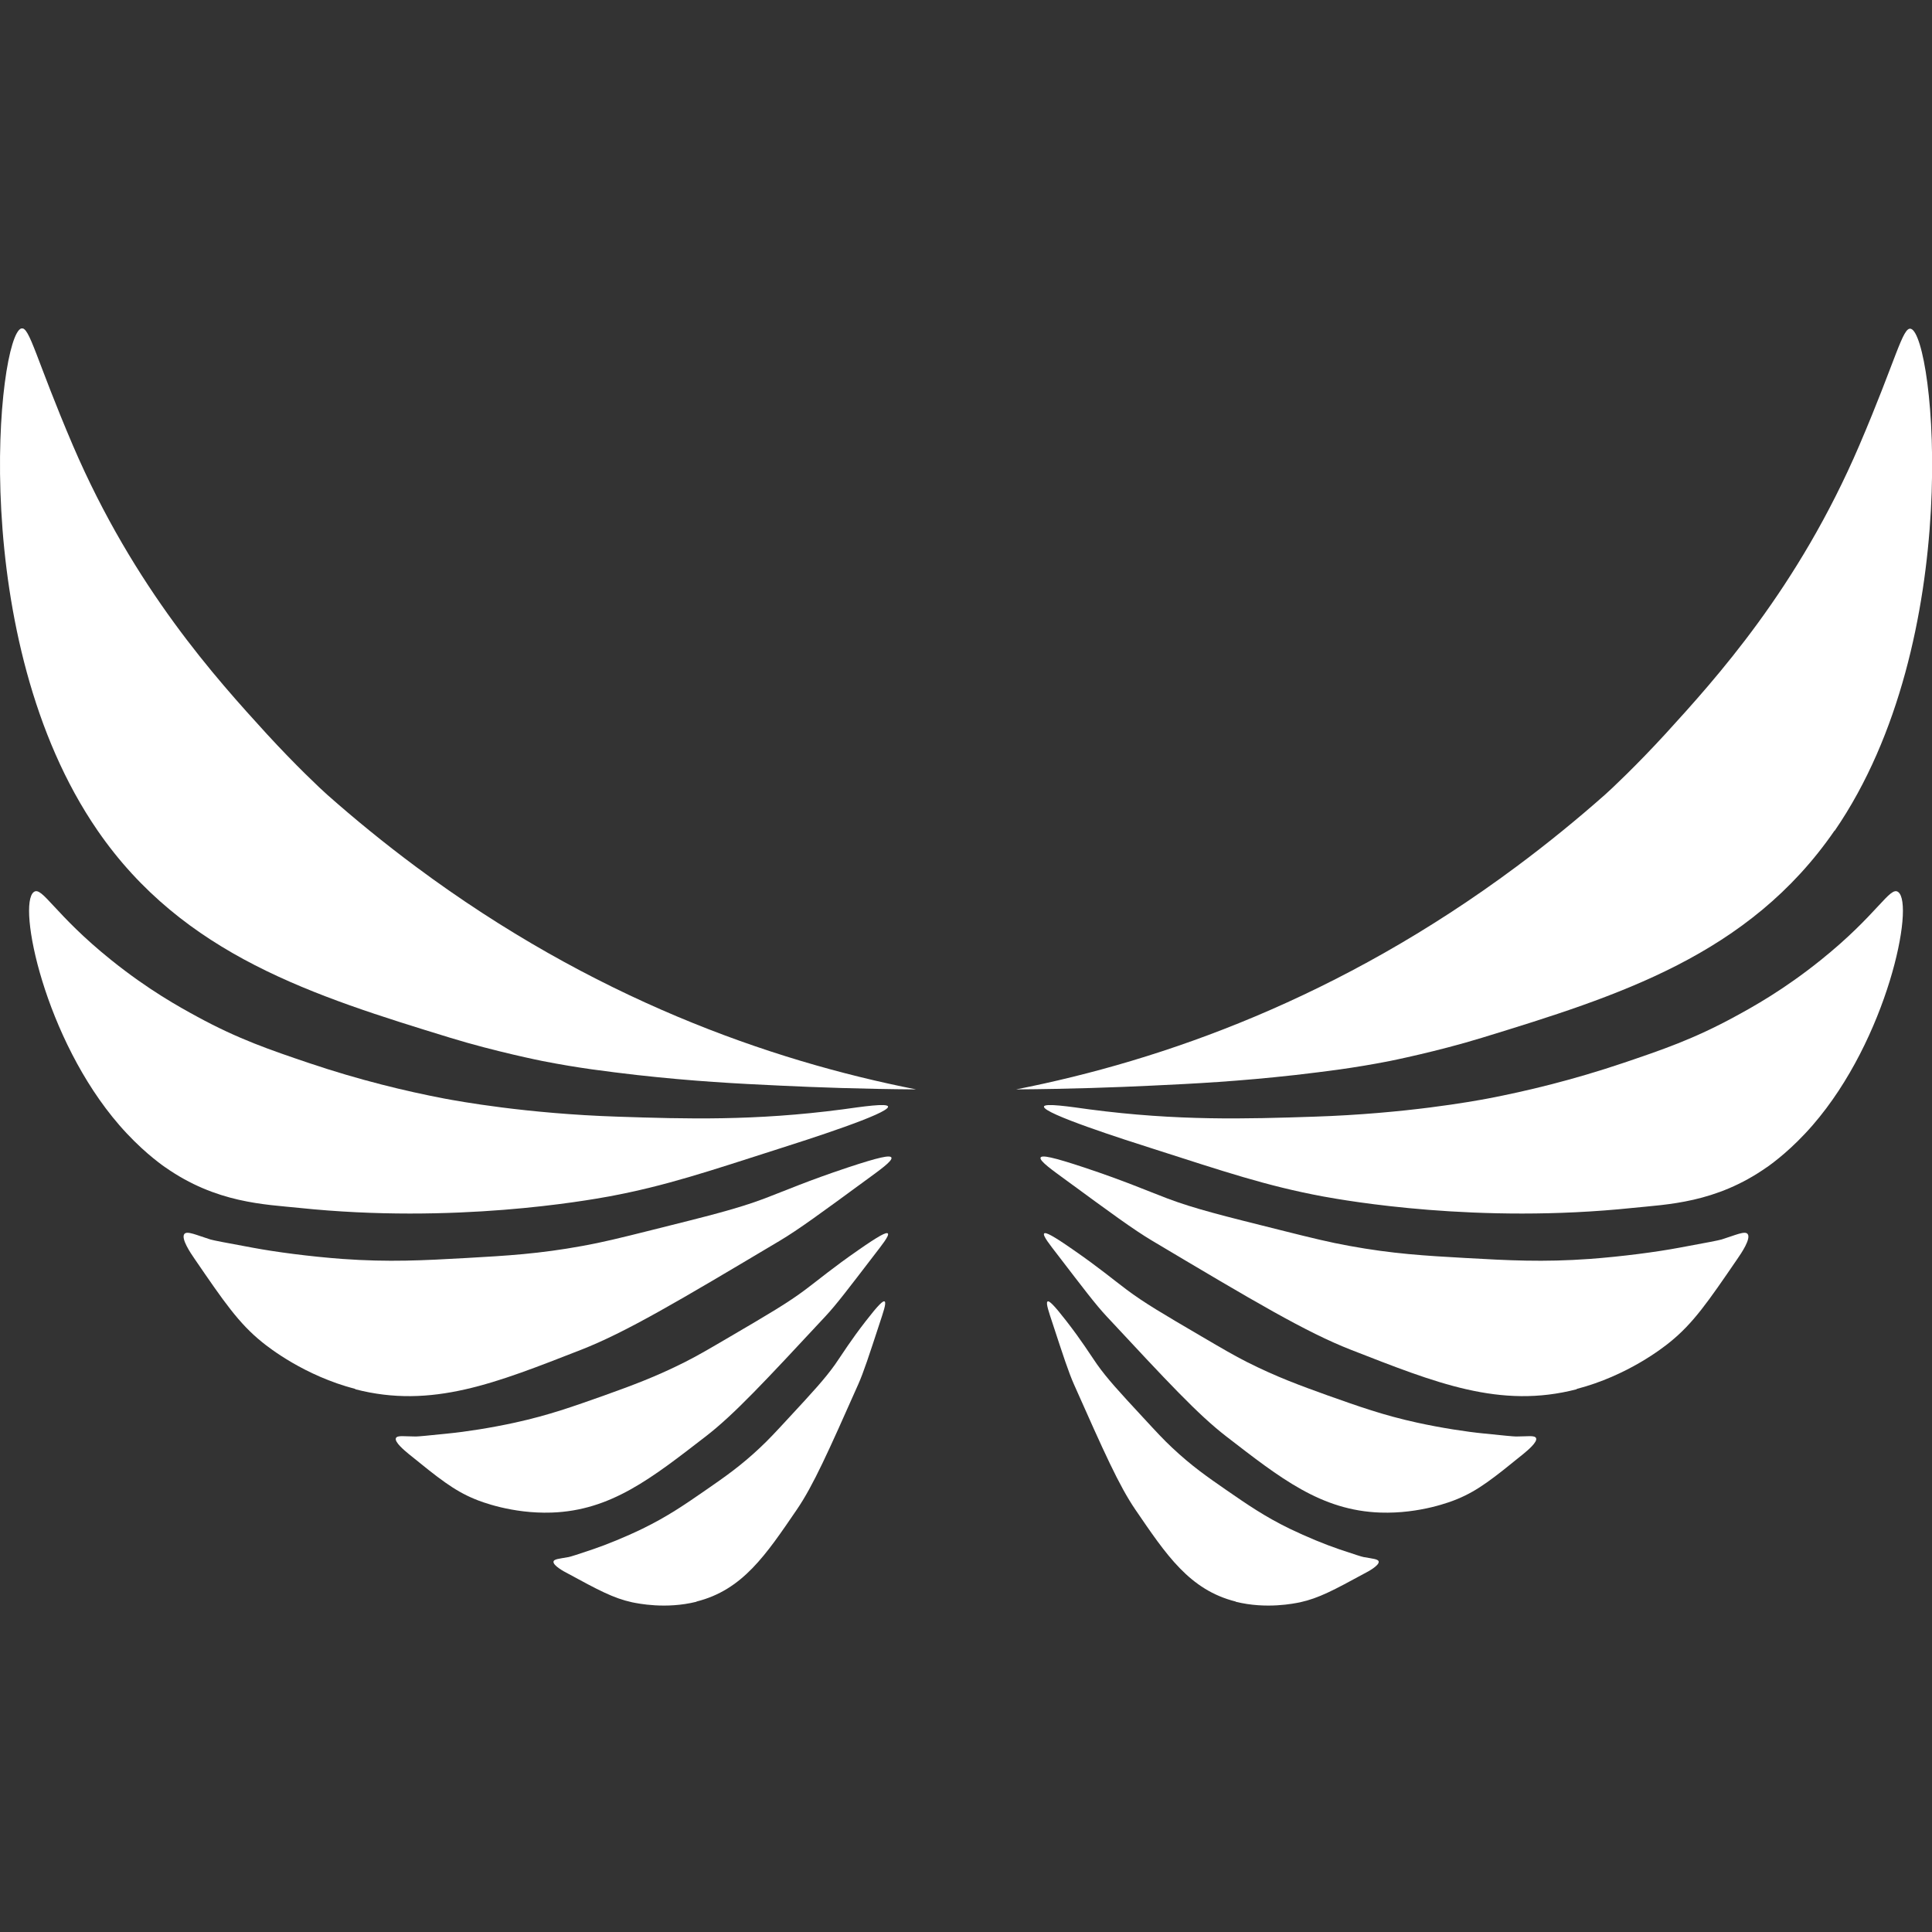
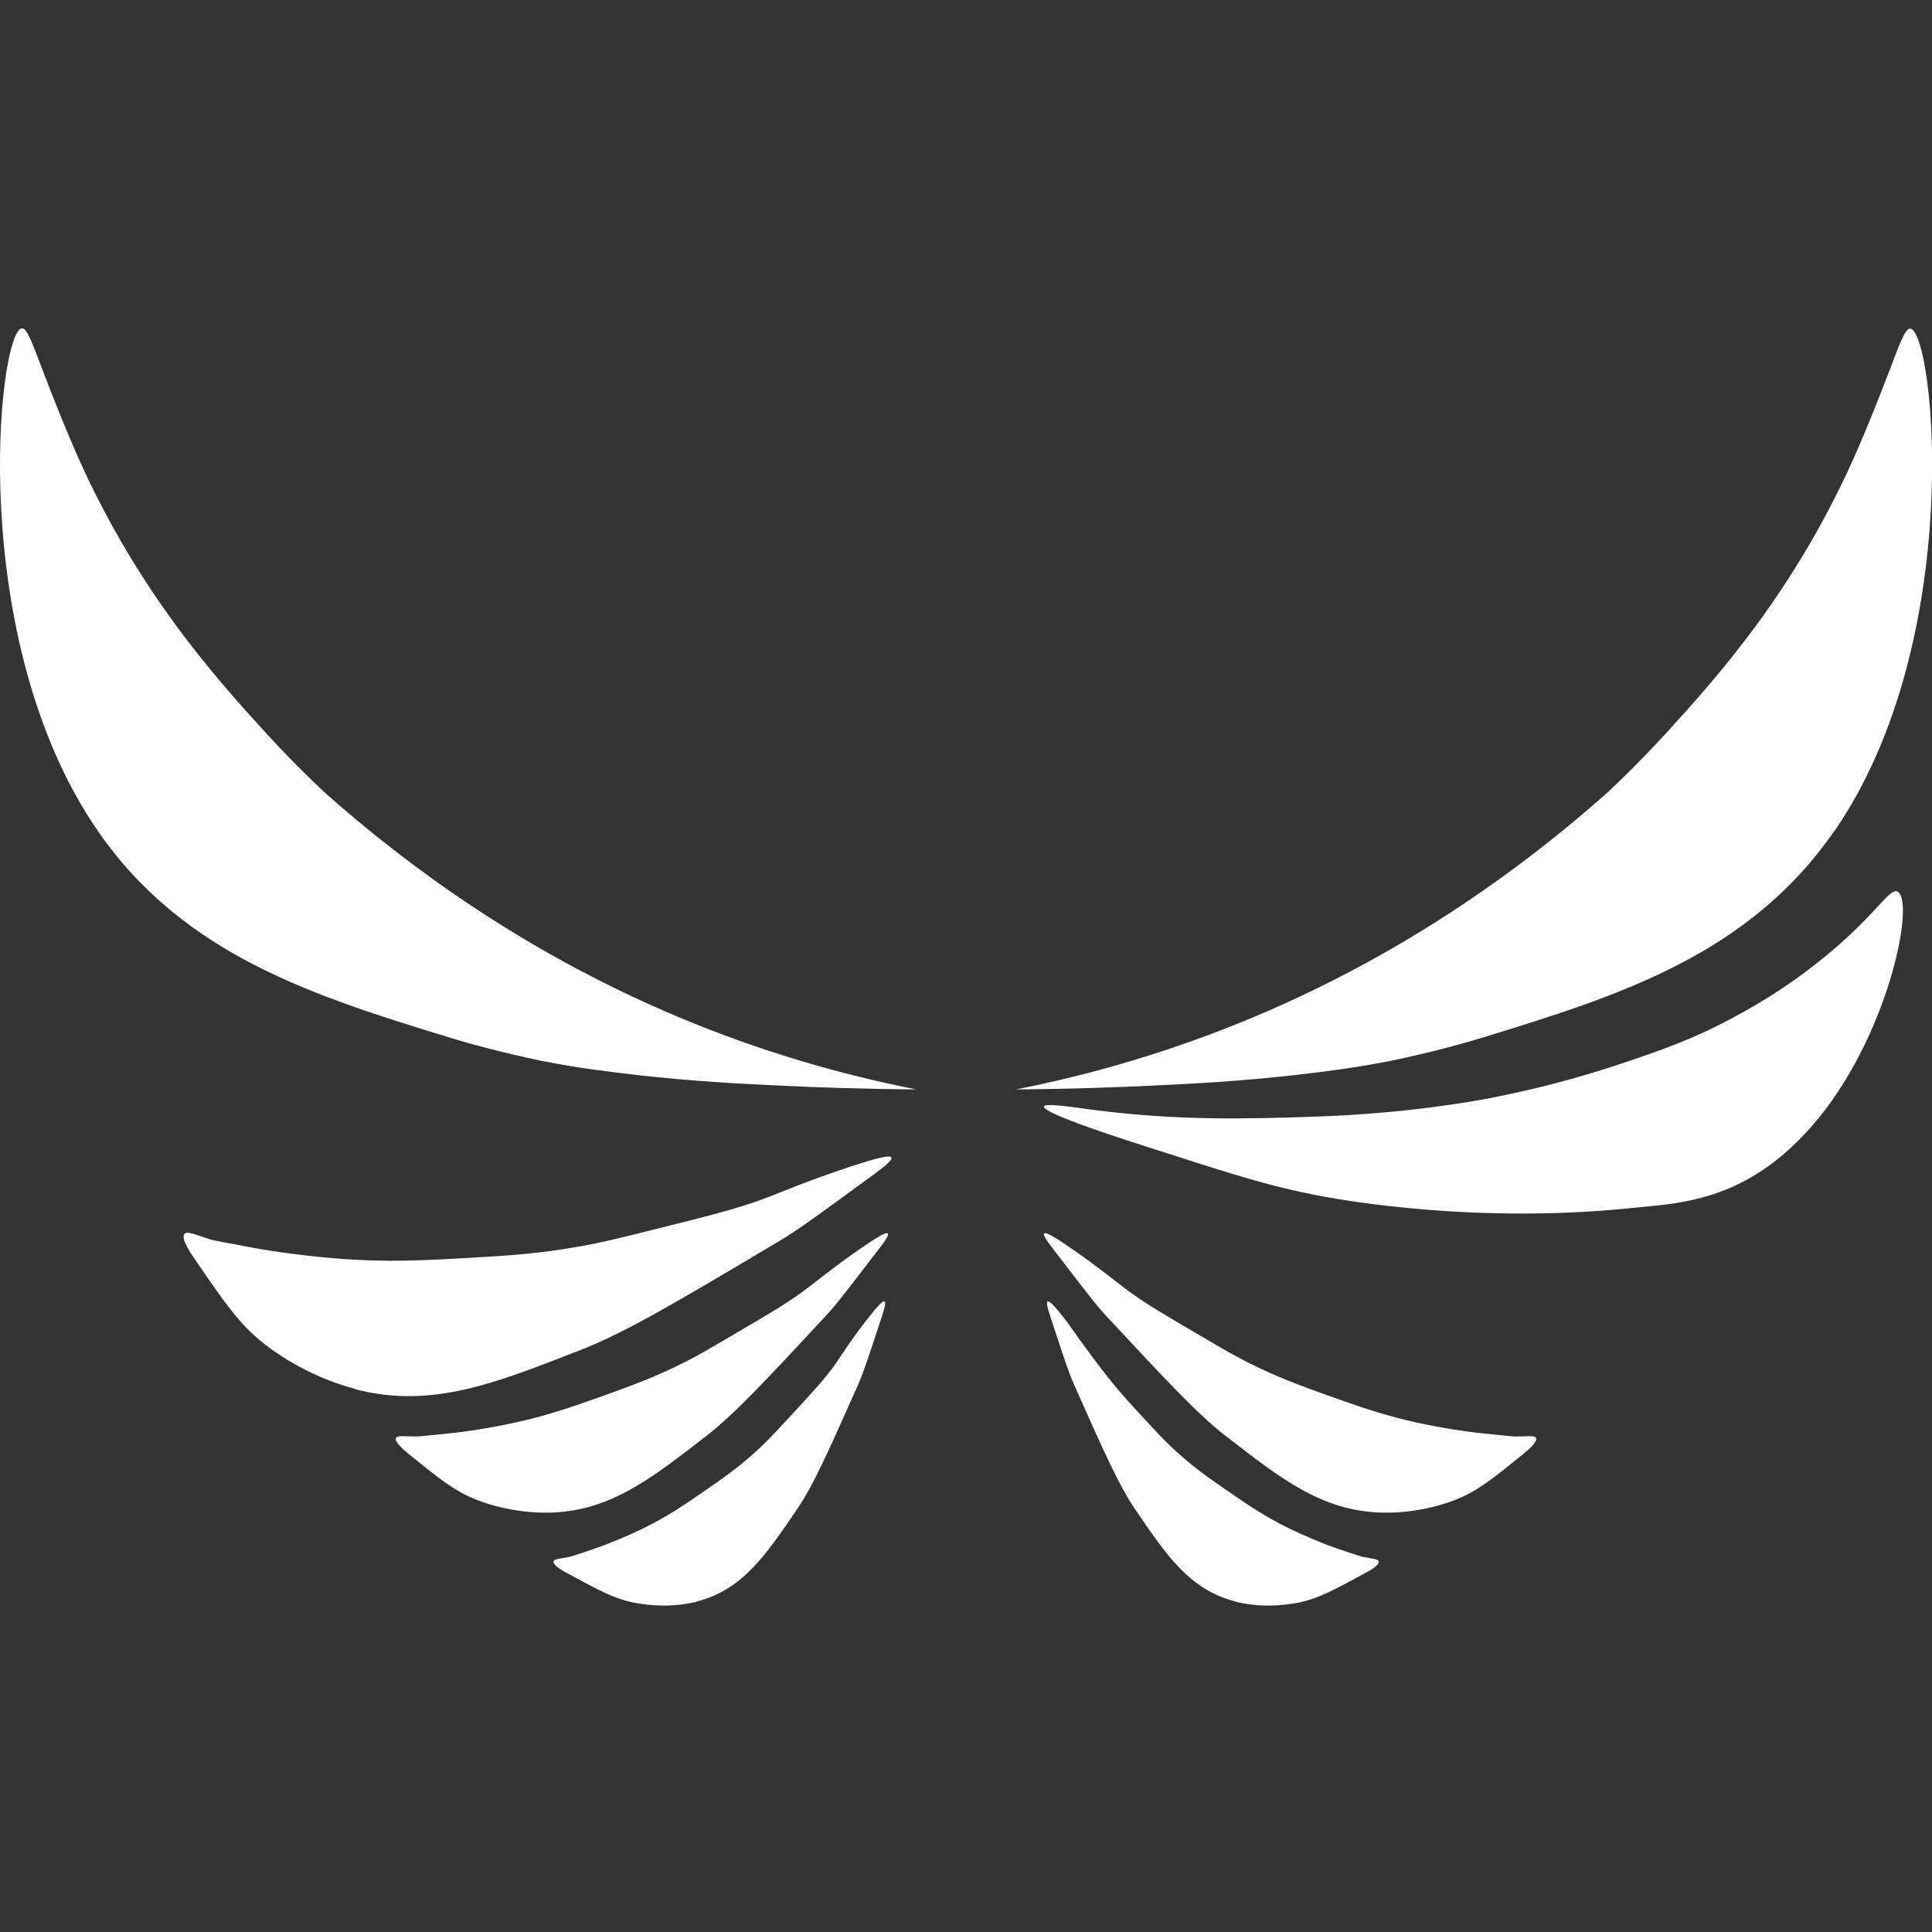
<svg xmlns="http://www.w3.org/2000/svg" width="100" height="100" viewBox="0 0 100 100" fill="none">
  <rect x="0" y="0" width="100" height="100" fill="#333333" stroke="none" />
  <g clip-path="url(#clip0_115_33)">
    <path d="M94.959 42.987C90.519 49.44 83.765 51.549 76.703 53.716C74.371 54.432 71.943 54.916 71.943 54.916C70.027 55.293 68.605 55.458 67.047 55.642C64.096 55.971 61.881 56.087 59.597 56.193C57.779 56.28 55.398 56.367 52.593 56.387C60.207 54.887 69.34 51.665 78.493 44.854C80.118 43.645 81.647 42.397 83.079 41.129C83.398 40.849 84.713 39.61 86.213 37.975C88.796 35.141 93.063 30.458 96.236 23.056C98.142 18.606 98.481 16.894 98.907 17.019C100.126 17.368 101.761 33.109 94.959 43.006V42.987Z" fill="white" />
    <path d="M91.457 60.411C88.806 62.279 86.281 62.337 84.52 62.52C76.48 63.362 69.669 62.143 68.489 61.93C65.528 61.379 63.322 60.624 59.694 59.463C58.233 58.999 53.977 57.635 54.035 57.277C54.063 57.083 55.408 57.286 56.395 57.422C60.952 58.022 64.513 57.915 68.015 57.799C72.775 57.644 76.277 56.996 77.003 56.861C79.025 56.474 81.395 55.903 84.007 55.023C86.01 54.345 87.665 53.784 89.793 52.623C90.703 52.13 92.318 51.24 94.243 49.692C97.185 47.331 97.823 45.851 98.249 46.17C99.12 46.809 97.688 53.784 93.828 58.234C92.754 59.473 91.776 60.189 91.447 60.421L91.457 60.411Z" fill="white" />
-     <path d="M81.618 71.905C77.641 72.94 74.313 71.576 69.921 69.864C67.599 68.954 64.938 67.377 59.627 64.214C58.669 63.643 57.508 62.791 55.186 61.089C54.499 60.586 53.792 60.092 53.86 59.918C53.918 59.773 54.489 59.889 56.124 60.431C58.214 61.127 59.288 61.601 60.41 62.027C61.813 62.559 63.303 62.927 66.283 63.672C67.976 64.097 68.818 64.301 69.824 64.484C72.088 64.9 73.781 64.997 75.842 65.113C78.086 65.239 79.866 65.336 82.285 65.162C83.969 65.036 85.729 64.804 86.919 64.581C88.274 64.33 88.951 64.204 89.106 64.156C89.851 63.923 90.325 63.691 90.46 63.875C90.635 64.117 90.141 64.852 89.919 65.171C88.409 67.377 87.645 68.49 86.436 69.467C86.078 69.757 84.24 71.209 81.598 71.895L81.618 71.905Z" fill="white" />
    <path d="M71.449 78.291C68.373 78.184 66.273 76.51 63.477 74.353C61.997 73.211 60.43 71.518 57.276 68.132C56.705 67.522 56.056 66.661 54.75 64.959C54.363 64.456 53.957 63.952 54.044 63.846C54.121 63.759 54.508 63.962 55.563 64.697C56.918 65.636 57.585 66.207 58.311 66.749C59.211 67.426 60.197 68.006 62.181 69.167C63.303 69.825 63.864 70.154 64.551 70.502C66.089 71.276 67.289 71.712 68.74 72.234C70.327 72.795 71.585 73.25 73.355 73.637C74.594 73.908 75.909 74.111 76.809 74.198C77.835 74.305 78.347 74.353 78.473 74.353C79.064 74.353 79.441 74.276 79.508 74.44C79.586 74.643 79.073 75.069 78.851 75.253C77.303 76.51 76.519 77.139 75.445 77.584C75.126 77.72 73.5 78.358 71.459 78.291H71.449Z" fill="white" />
-     <path d="M63.961 82.896C61.571 82.296 60.371 80.487 58.765 78.136C57.914 76.888 57.14 75.146 55.592 71.663C55.312 71.034 55.031 70.173 54.47 68.461C54.305 67.958 54.121 67.445 54.218 67.368C54.296 67.3 54.547 67.542 55.186 68.364C55.998 69.409 56.366 70.019 56.782 70.618C57.304 71.354 57.924 72.031 59.172 73.376C59.878 74.14 60.226 74.517 60.671 74.933C61.668 75.872 62.49 76.443 63.496 77.139C64.59 77.894 65.46 78.494 66.747 79.123C67.647 79.558 68.624 79.955 69.311 80.187C70.085 80.448 70.472 80.574 70.579 80.593C71.043 80.68 71.362 80.69 71.362 80.845C71.362 81.038 70.849 81.329 70.617 81.445C69.05 82.296 68.266 82.722 67.289 82.935C66.999 82.993 65.548 83.302 63.961 82.906V82.896Z" fill="white" />
+     <path d="M63.961 82.896C61.571 82.296 60.371 80.487 58.765 78.136C57.914 76.888 57.14 75.146 55.592 71.663C55.312 71.034 55.031 70.173 54.47 68.461C54.305 67.958 54.121 67.445 54.218 67.368C54.296 67.3 54.547 67.542 55.186 68.364C57.304 71.354 57.924 72.031 59.172 73.376C59.878 74.14 60.226 74.517 60.671 74.933C61.668 75.872 62.49 76.443 63.496 77.139C64.59 77.894 65.46 78.494 66.747 79.123C67.647 79.558 68.624 79.955 69.311 80.187C70.085 80.448 70.472 80.574 70.579 80.593C71.043 80.68 71.362 80.69 71.362 80.845C71.362 81.038 70.849 81.329 70.617 81.445C69.05 82.296 68.266 82.722 67.289 82.935C66.999 82.993 65.548 83.302 63.961 82.906V82.896Z" fill="white" />
    <path d="M5.05 42.987C9.491 49.44 16.244 51.549 23.307 53.716C25.639 54.432 28.067 54.916 28.067 54.916C29.983 55.293 31.405 55.458 32.963 55.642C35.913 55.971 38.129 56.087 40.412 56.193C42.231 56.28 44.611 56.367 47.417 56.387C39.803 54.887 30.67 51.665 21.517 44.854C19.892 43.645 18.363 42.397 16.931 41.129C16.612 40.849 15.296 39.61 13.796 37.975C11.213 35.141 6.947 30.458 3.773 23.056C1.867 18.596 1.529 16.884 1.103 17C-0.116 17.358 -1.761 33.099 5.05 42.987Z" fill="white" />
-     <path d="M8.543 60.411C11.194 62.279 13.719 62.337 15.48 62.52C23.52 63.362 30.331 62.143 31.511 61.93C34.472 61.379 36.678 60.624 40.306 59.463C41.767 58.999 46.024 57.635 45.966 57.277C45.937 57.083 44.592 57.286 43.605 57.422C39.048 58.022 35.488 57.915 31.985 57.799C27.225 57.644 23.723 56.996 22.997 56.861C20.975 56.474 18.605 55.903 15.993 55.023C13.99 54.345 12.336 53.784 10.207 52.623C9.298 52.13 7.682 51.24 5.757 49.692C2.815 47.331 2.177 45.851 1.751 46.17C0.88 46.809 2.312 53.784 6.173 58.234C7.247 59.473 8.224 60.189 8.553 60.421L8.543 60.411Z" fill="white" />
    <path d="M18.382 71.905C22.359 72.94 25.687 71.576 30.079 69.864C32.401 68.954 35.062 67.377 40.373 64.214C41.331 63.643 42.492 62.791 44.814 61.089C45.501 60.586 46.207 60.092 46.14 59.918C46.082 59.773 45.511 59.889 43.876 60.431C41.786 61.127 40.712 61.601 39.59 62.027C38.187 62.559 36.697 62.927 33.717 63.672C32.024 64.097 31.182 64.301 30.176 64.484C27.912 64.9 26.219 64.997 24.158 65.113C21.914 65.239 20.134 65.336 17.715 65.162C16.031 65.036 14.271 64.804 13.081 64.581C11.726 64.33 11.049 64.204 10.894 64.156C10.149 63.923 9.675 63.691 9.539 63.875C9.365 64.117 9.859 64.852 10.081 65.171C11.591 67.377 12.355 68.49 13.564 69.467C13.922 69.757 15.76 71.209 18.402 71.895L18.382 71.905Z" fill="white" />
    <path d="M28.551 78.291C31.627 78.184 33.727 76.51 36.523 74.353C38.003 73.211 39.571 71.518 42.724 68.132C43.295 67.522 43.944 66.661 45.25 64.959C45.637 64.456 46.043 63.952 45.956 63.846C45.879 63.759 45.492 63.962 44.437 64.697C43.083 65.636 42.415 66.207 41.689 66.749C40.789 67.426 39.803 68.006 37.819 69.167C36.697 69.825 36.136 70.154 35.449 70.502C33.911 71.276 32.711 71.712 31.26 72.234C29.673 72.795 28.415 73.25 26.645 73.637C25.406 73.908 24.091 74.111 23.191 74.198C22.165 74.305 21.652 74.353 21.527 74.353C20.937 74.353 20.559 74.276 20.491 74.44C20.414 74.643 20.927 75.069 21.149 75.253C22.697 76.51 23.481 77.139 24.555 77.584C24.874 77.72 26.5 78.358 28.541 78.291H28.551Z" fill="white" />
    <path d="M36.049 82.896C38.438 82.296 39.638 80.487 41.244 78.136C42.096 76.888 42.87 75.146 44.418 71.663C44.698 71.034 44.979 70.173 45.54 68.461C45.704 67.958 45.888 67.445 45.791 67.368C45.714 67.3 45.462 67.542 44.824 68.364C44.011 69.409 43.644 70.019 43.228 70.618C42.705 71.354 42.086 72.031 40.838 73.376C40.132 74.14 39.783 74.517 39.338 74.933C38.342 75.872 37.519 76.443 36.513 77.139C35.42 77.894 34.549 78.494 33.262 79.123C32.363 79.558 31.386 79.955 30.698 80.187C29.924 80.448 29.538 80.574 29.431 80.593C28.967 80.68 28.648 80.69 28.648 80.845C28.648 81.038 29.16 81.329 29.392 81.445C30.96 82.296 31.743 82.722 32.721 82.935C33.011 82.993 34.462 83.302 36.049 82.906V82.896Z" fill="white" />
  </g>
  <defs>
    <clipPath id="clip0_115_33">
      <rect width="100" height="66.089" fill="white" transform="translate(0 17)" />
    </clipPath>
  </defs>
</svg>